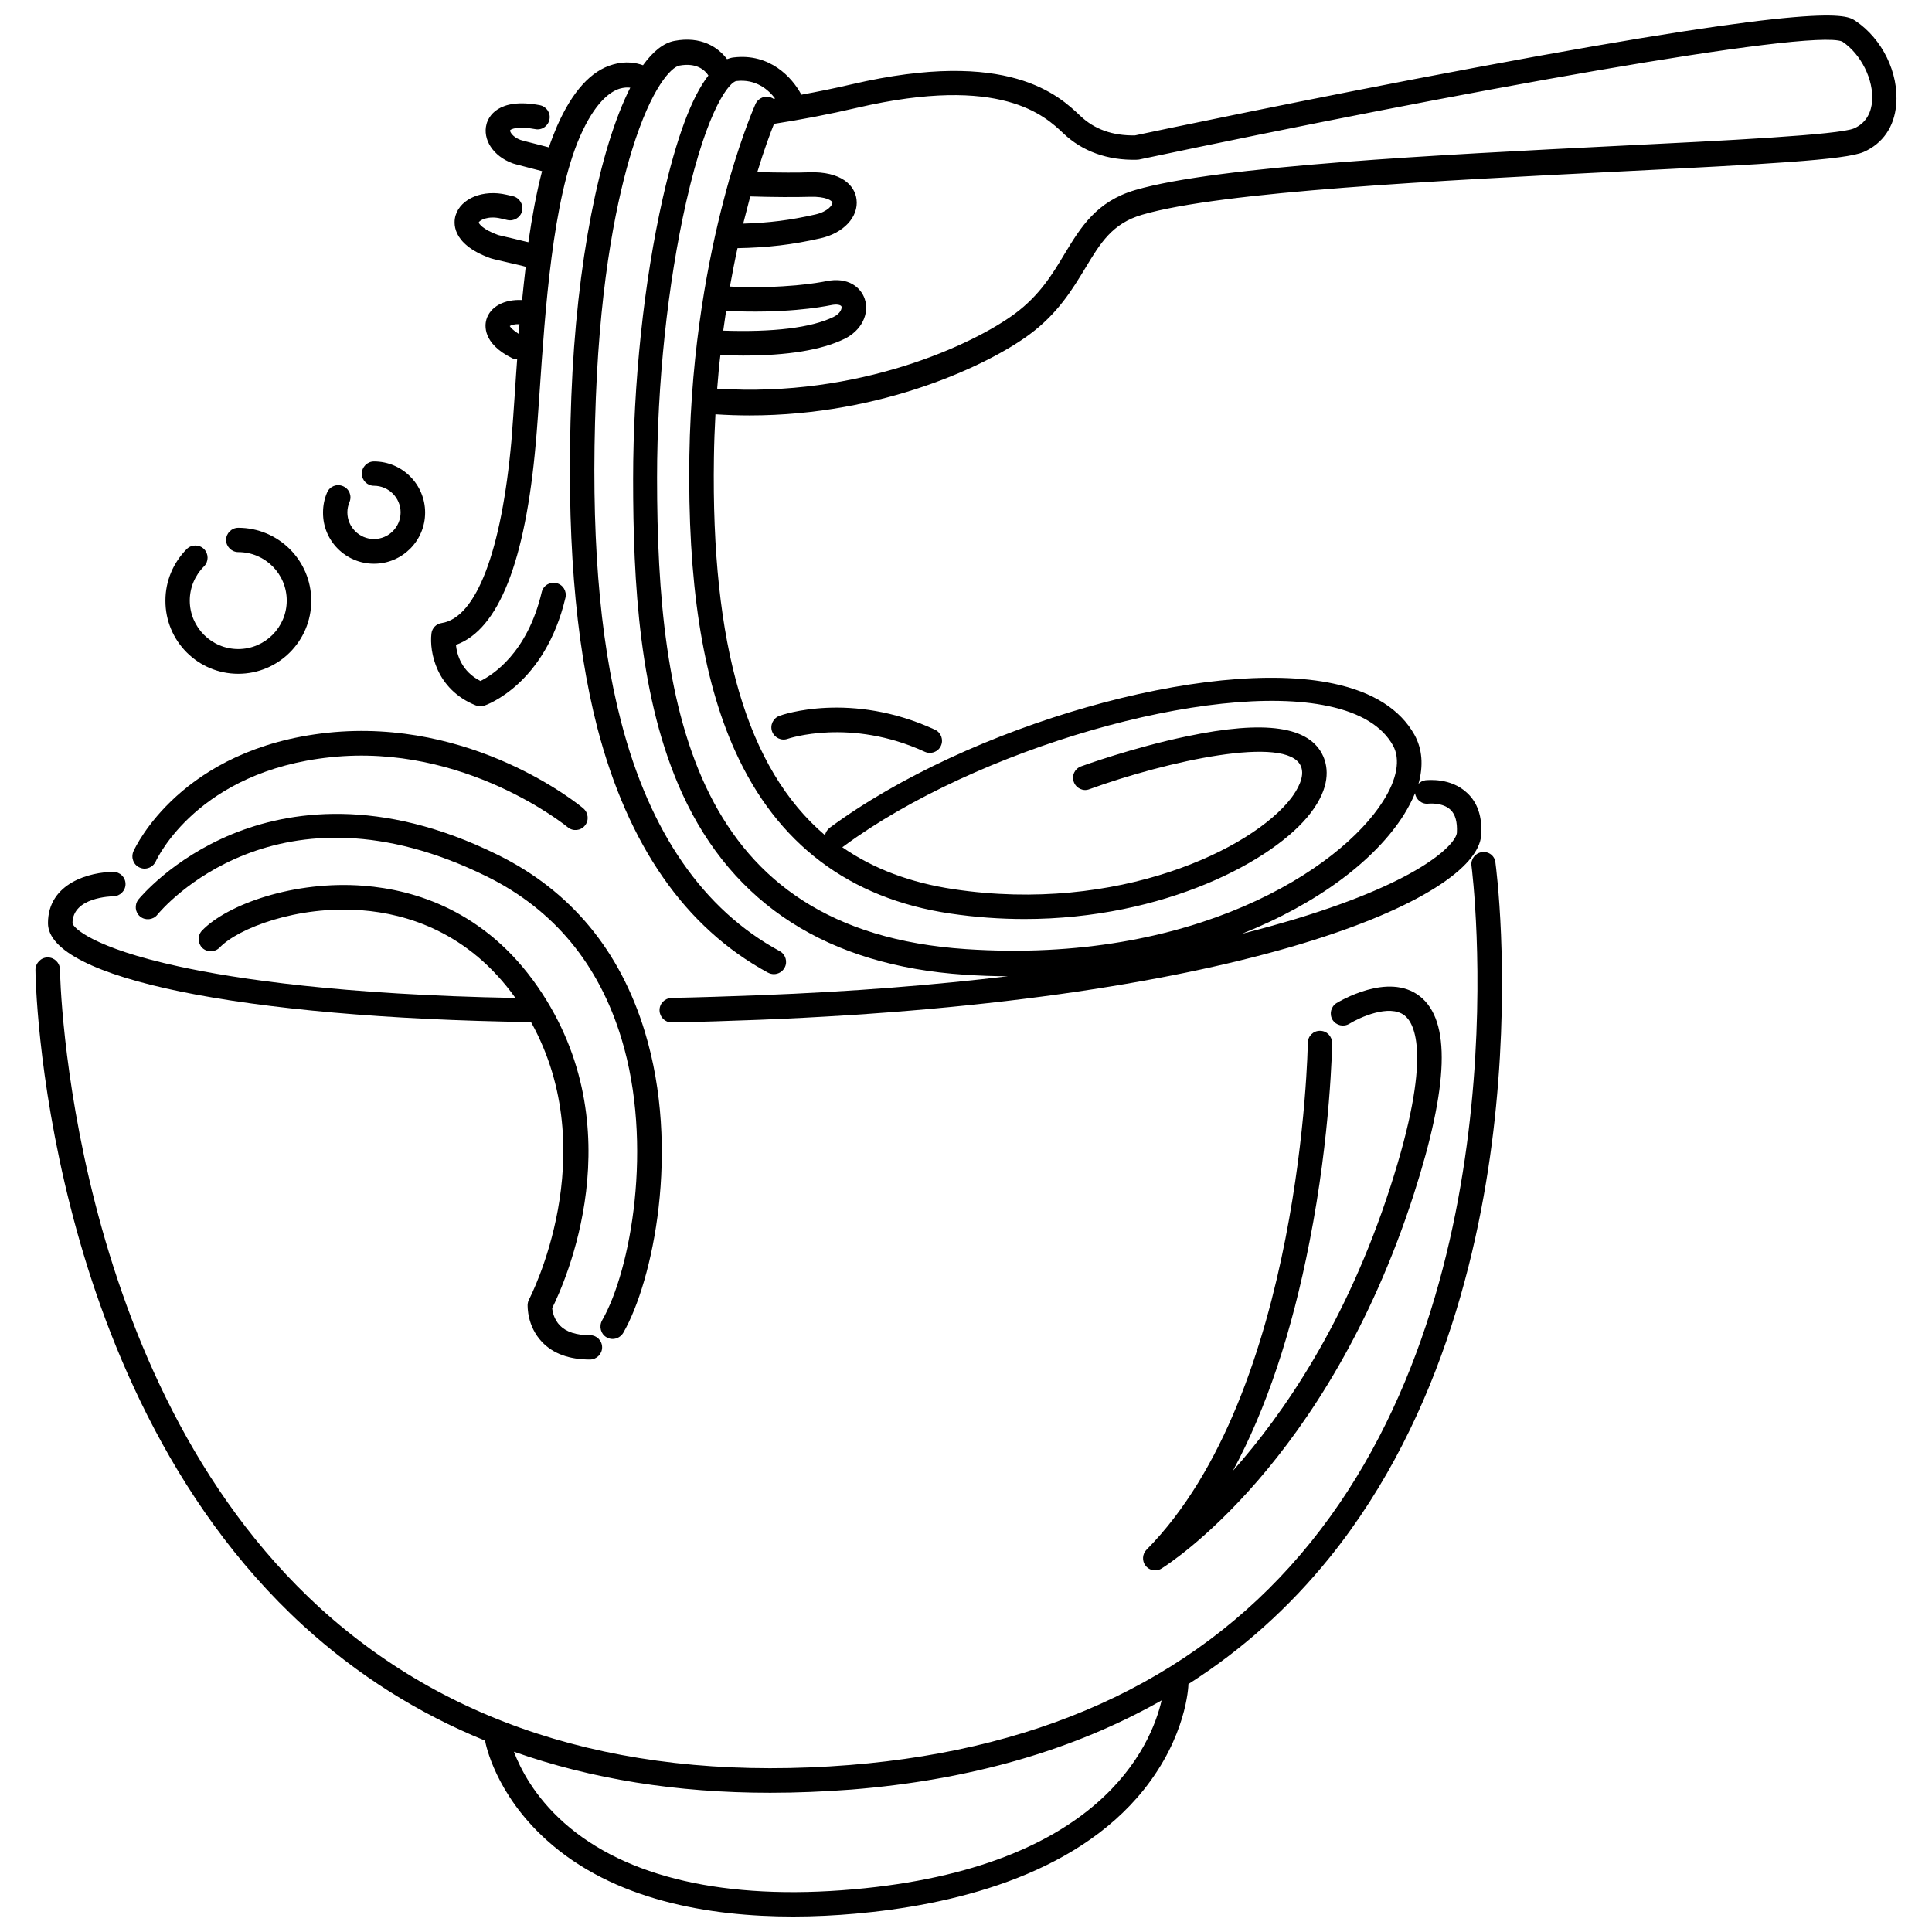
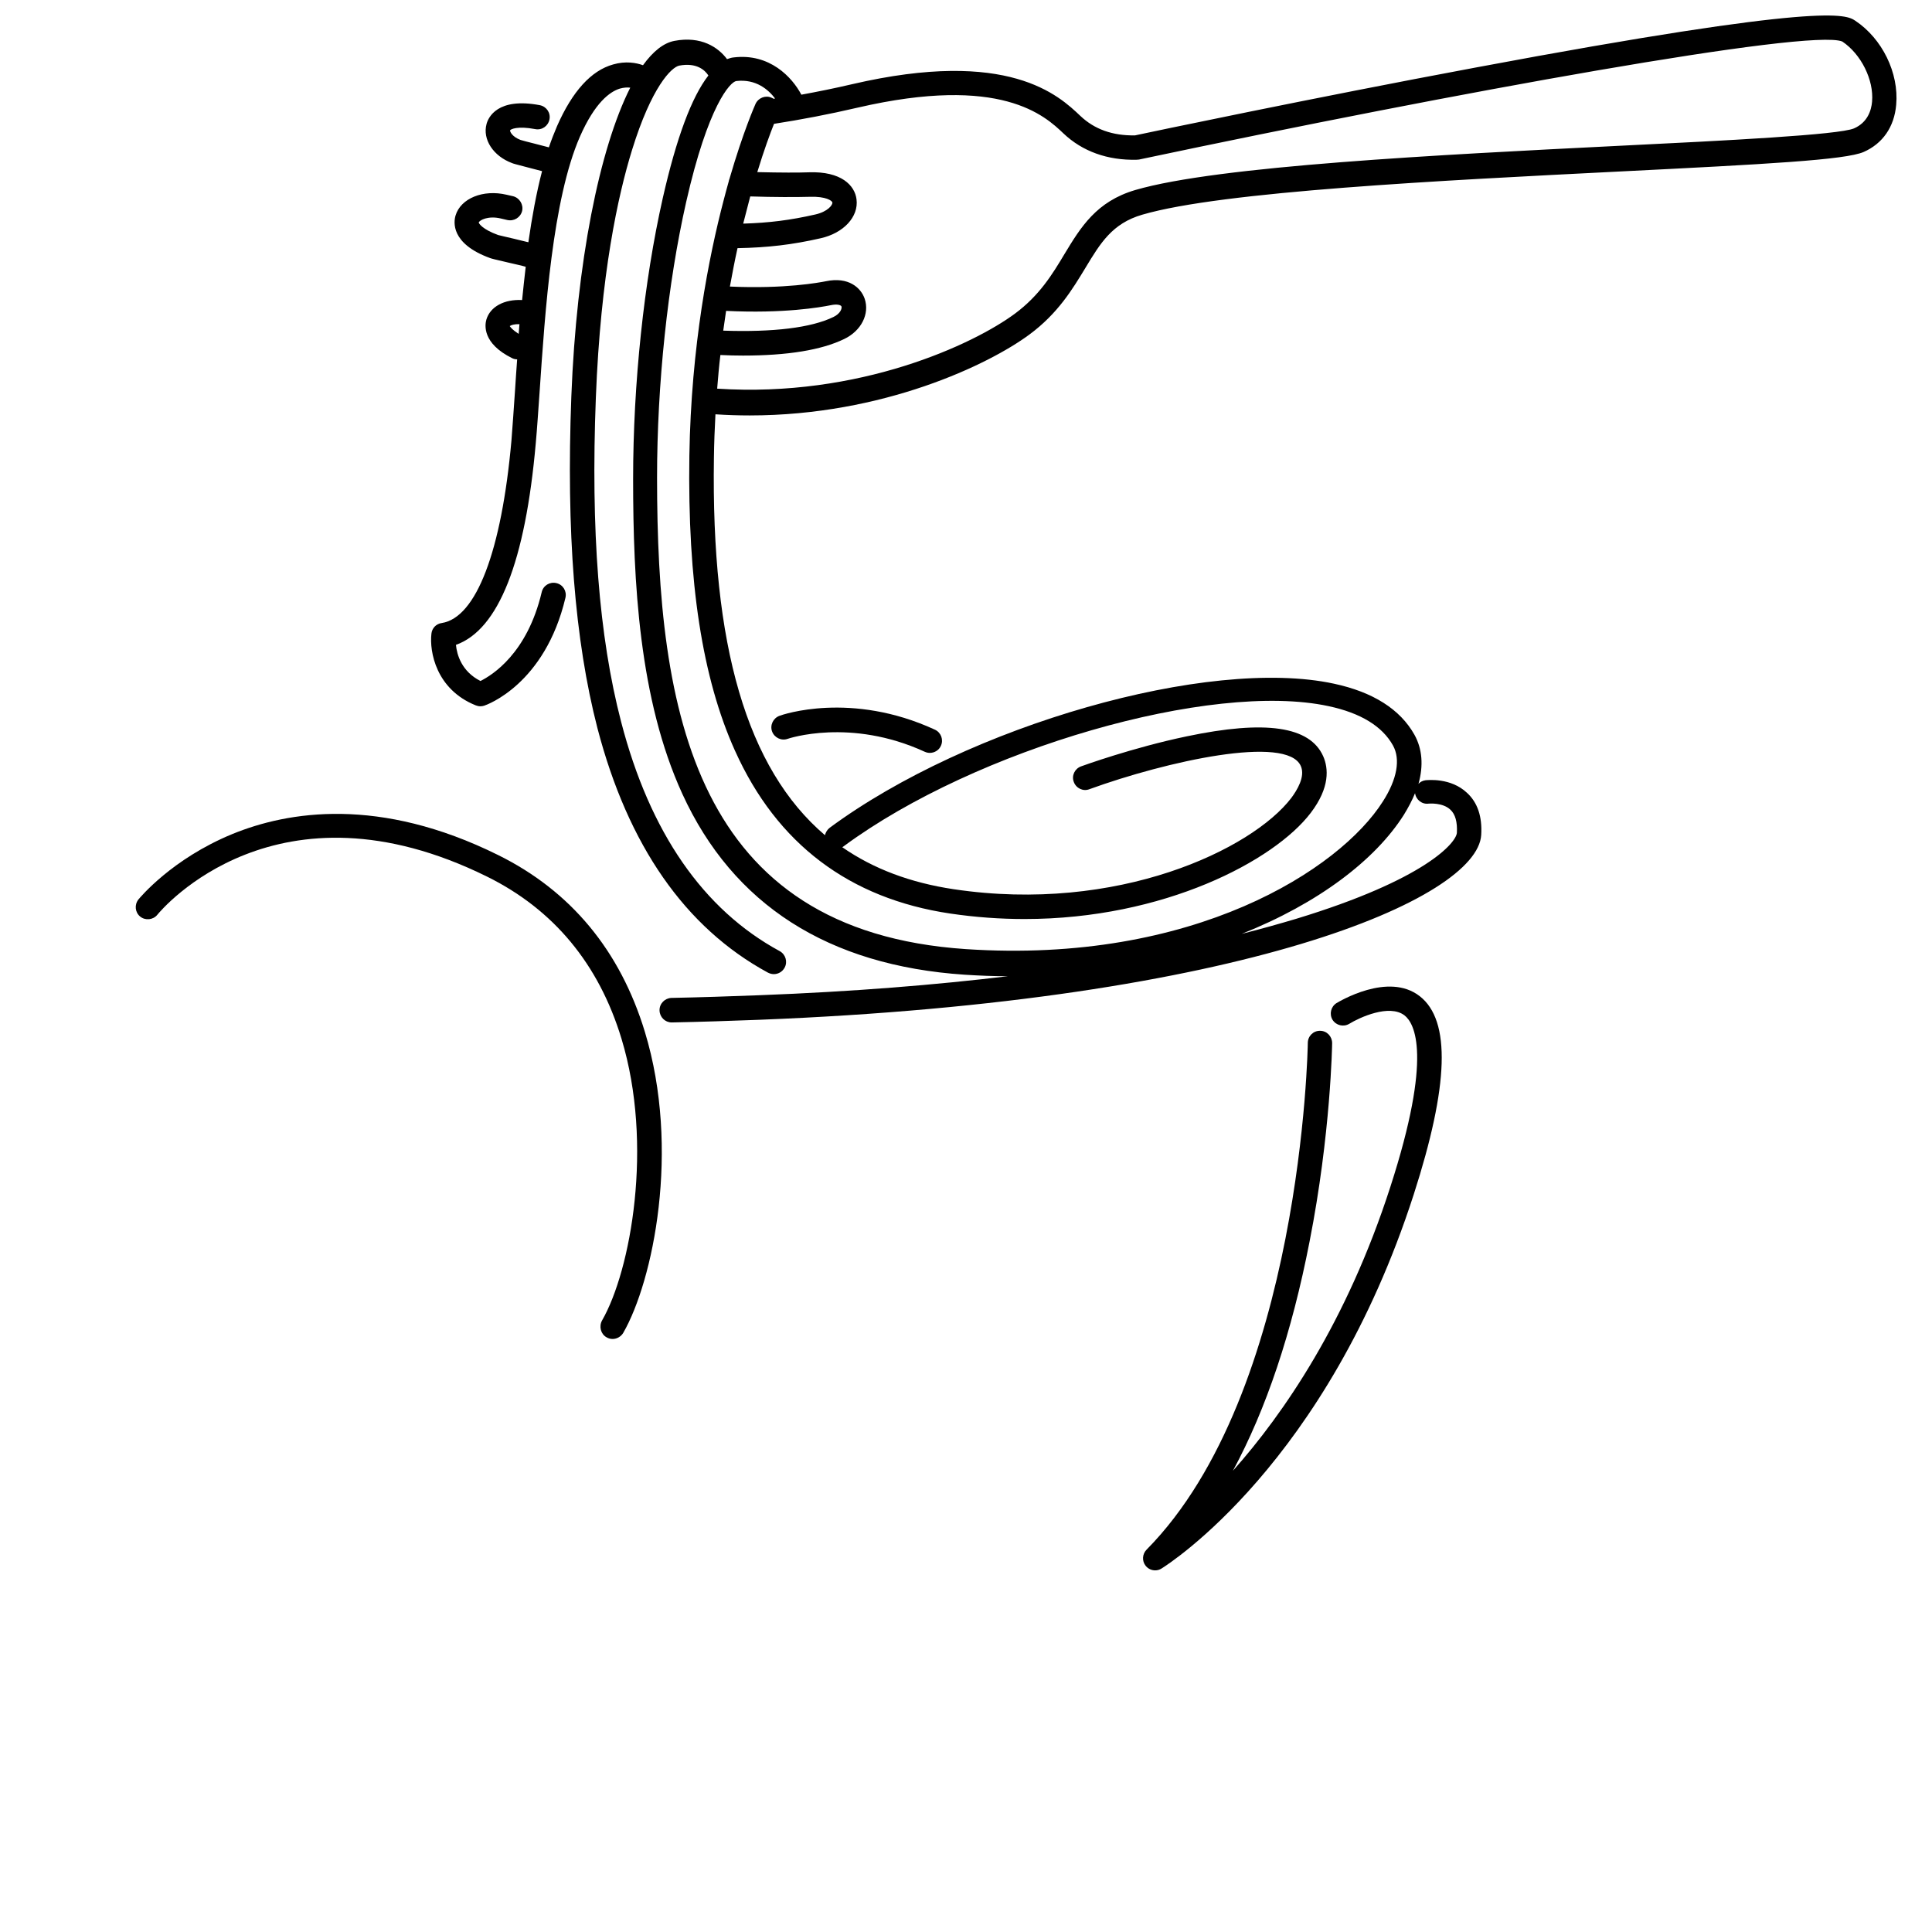
<svg xmlns="http://www.w3.org/2000/svg" width="800px" height="800px" version="1.1" viewBox="144 144 512 512">
  <defs>
    <clipPath id="b">
      <path d="m258 148.09h389v266.91h-389z" />
    </clipPath>
    <clipPath id="a">
-       <path d="m153 369h390v282.9h-390z" />
-     </clipPath>
+       </clipPath>
  </defs>
  <g clip-path="url(#b)">
    <path d="m635.68 149.5c-2.469-1.613-7.559-5.039-100.61 12.395-43.48 8.113-86.301 17.129-90.281 17.984-5.945 0.102-10.73-1.613-14.461-5.141-5.691-5.391-18.992-18.086-60.559-8.414-4.535 1.059-9.02 1.965-13.402 2.769-2.418-4.586-8.363-11.035-17.938-9.875-0.605 0.051-1.16 0.25-1.762 0.453-2.316-3.125-6.852-6.195-13.957-4.836-2.871 0.555-5.644 2.769-8.312 6.449-1.812-0.656-4.637-1.16-7.91-0.203-5.84 1.617-10.828 7.16-14.859 16.328-0.754 1.762-1.512 3.68-2.168 5.644-0.707-0.203-1.863-0.504-3.879-1.008-1.41-0.352-3.375-0.855-3.629-0.957-2.168-0.805-2.871-2.215-2.769-2.57 0.152-0.25 1.914-1.207 6.652-0.301 1.762 0.352 3.426-0.805 3.777-2.57 0.352-1.762-0.805-3.426-2.57-3.777-11.234-2.117-13.652 3.273-14.105 4.988-1.109 4.082 1.762 8.516 6.801 10.379 0.352 0.152 0.957 0.301 4.231 1.16 1.16 0.301 2.769 0.707 3.68 0.957-1.512 5.793-2.672 12.191-3.629 18.844-0.805-0.203-1.965-0.453-3.727-0.906-1.664-0.402-3.981-0.906-4.281-1.008-4.18-1.512-5.141-3.074-5.141-3.324 0.203-0.605 2.469-1.863 5.844-1.059l1.715 0.402c1.762 0.402 3.477-0.656 3.93-2.367 0.402-1.715-0.656-3.477-2.367-3.93l-1.762-0.402c-6.195-1.461-12.141 0.957-13.504 5.492-0.504 1.664-1.359 7.457 9.117 11.285 0.402 0.152 1.16 0.352 5.09 1.258 1.512 0.352 3.578 0.805 4.383 1.059-0.352 2.922-0.656 5.894-0.957 8.816-4.734-0.25-8.465 1.762-9.473 5.188-0.402 1.41-1.109 6.297 6.852 10.227 0.402 0.203 0.855 0.301 1.309 0.301-0.203 2.82-0.402 5.543-0.555 8.113-0.352 5.141-0.656 9.621-0.957 13.402-2.621 29.32-9.32 46.953-18.488 48.367-1.461 0.203-2.57 1.359-2.719 2.82-0.555 4.734 1.211 14.762 11.738 18.992 0.402 0.152 0.805 0.25 1.211 0.25 0.352 0 0.707-0.051 1.008-0.152 0.656-0.203 16.121-5.644 21.562-28.617 0.402-1.762-0.656-3.477-2.418-3.879-1.762-0.402-3.477 0.656-3.879 2.418-3.828 16.223-13.098 21.965-16.223 23.527-4.988-2.519-6.246-6.953-6.5-9.574 11.285-4.031 18.391-22.016 21.16-53.504 0.352-3.828 0.656-8.566 1.008-13.504 1.461-21.512 3.426-51.035 10.68-67.66 3.981-9.07 7.961-11.941 10.578-12.746 1.059-0.301 2.016-0.352 2.769-0.25-8.16 16.121-14.258 46.402-15.617 81.867-1.359 35.82 0.906 64.539 6.902 87.812 8.113 31.137 23.277 52.949 45.191 64.84 0.504 0.25 1.008 0.402 1.562 0.402 1.16 0 2.266-0.605 2.871-1.715 0.855-1.562 0.25-3.527-1.309-4.383-20.254-10.984-34.41-31.438-42.02-60.758-5.894-22.621-8.062-50.734-6.699-85.898 1.258-32.648 5.894-53.707 9.574-65.598 5.188-16.828 10.48-22.016 12.543-22.418 4.586-0.855 6.801 1.211 7.707 2.621-4.434 5.691-8.465 16.523-12.09 32.496-4.988 22.066-7.859 49.172-7.859 74.414 0 27.207 1.562 58.391 13.047 83.48 13.453 29.371 38.641 45.492 74.816 47.914 3.879 0.25 7.707 0.402 11.438 0.402-18.895 2.266-40.758 4.082-66 5.039-7.809 0.301-15.617 0.555-23.125 0.707-1.762 0.051-3.223 1.512-3.176 3.324 0.051 1.762 1.461 3.176 3.223 3.176h0.051c7.559-0.152 15.367-0.402 23.227-0.707 128.77-5.09 190.24-32.195 191.25-48.969 0.301-4.836-0.957-8.613-3.777-11.184-4.281-4.031-10.328-3.375-10.984-3.324-0.754 0.102-1.41 0.453-1.863 0.957 1.359-4.836 1.008-9.27-1.059-13-3.777-6.75-10.984-11.336-21.363-13.551-33.152-7.152-96.832 11.035-133.61 38.188-0.656 0.504-1.059 1.211-1.258 1.965-20.707-17.633-30.18-50.383-29.422-100.05 0.051-3.93 0.203-7.758 0.402-11.488 3.074 0.203 6.098 0.301 9.07 0.301 35.367 0 63.43-13.504 74.16-21.461 7.559-5.594 11.387-11.992 14.812-17.633 3.981-6.602 7.106-11.789 15.062-14.105 21.16-6.195 79.449-9.07 126.3-11.438 39.348-1.965 60.055-3.074 64.891-5.188 5.039-2.215 8.113-6.648 8.613-12.496 0.762-8.469-3.723-17.539-10.828-22.273zm-356.59 80.914c0.301-0.25 1.211-0.555 2.57-0.504-0.051 0.855-0.152 1.715-0.203 2.57-1.512-0.961-2.168-1.715-2.367-2.066zm236.94 129.53c1.211-1.965 2.215-3.879 2.973-5.742 0.25 1.762 1.863 3.023 3.629 2.769 0.051 0 3.68-0.352 5.742 1.613 1.309 1.211 1.863 3.273 1.715 6.098-0.152 2.621-8.312 12.395-42.621 22.824-4.231 1.258-9.02 2.621-14.41 3.981 20.301-8.066 35.414-19.602 42.973-31.543zm-177.24-16.977c11.082 24.637 30.277 39.145 56.98 43.125 6.801 1.008 13.402 1.461 19.75 1.461 36.98 0 66.199-15.469 75.824-28.113 5.188-6.801 4.684-11.891 3.324-15.012-3.527-7.961-15.316-9.672-36.172-5.289-14.258 2.973-27.457 7.758-28.012 7.961-1.664 0.605-2.57 2.469-1.914 4.133 0.605 1.664 2.469 2.57 4.133 1.914 20.402-7.406 52.348-14.508 56.023-6.144 1.258 2.82-1.059 6.5-2.519 8.465-10.379 13.602-45.996 30.684-89.477 24.184-11.438-1.715-21.262-5.391-29.523-11.133 0.152-0.102 0.301-0.152 0.453-0.301 34.914-25.746 97.336-43.781 128.42-37.082 8.516 1.812 14.258 5.34 17.078 10.43 2.016 3.629 1.109 8.918-2.672 14.812-11.336 17.938-50.129 43.176-110.54 39.145-71.945-4.836-81.82-62.875-81.82-124.95 0-24.789 2.82-51.387 7.707-73.004 5.793-25.594 11.688-31.891 13.301-32.094 5.238-0.605 8.516 2.316 10.277 4.637-0.152 0-0.301 0.051-0.453 0.051-0.152-0.102-0.301-0.203-0.453-0.25-1.613-0.754-3.527 0-4.281 1.613-0.152 0.352-3.273 7.356-6.902 19.852-0.102 0.25-0.152 0.453-0.203 0.707-0.453 1.613-0.906 3.273-1.359 5.039-3.879 14.812-8.613 38.543-9.07 67.609-0.5 33.492 3.43 59.035 12.094 78.23zm-2.367-116.58c15.266 0.754 25.039-0.957 27.762-1.512 1.664-0.352 2.672-0.051 2.82 0.352 0.152 0.504-0.25 1.863-2.117 2.769-5.894 2.871-15.973 4.082-29.223 3.629 0.254-1.762 0.504-3.527 0.758-5.238zm6.398-30.332c6.246 0.203 12.043 0.203 15.77 0.102 4.332-0.152 5.945 1.059 5.996 1.512 0.102 0.605-1.16 2.418-4.535 3.176-6.648 1.512-12.242 2.215-19.094 2.418 0.652-2.57 1.258-4.938 1.863-7.207zm297.3-25.137c-0.203 2.367-1.211 5.543-4.785 7.106-3.981 1.715-33.754 3.223-62.625 4.637-47.207 2.367-105.9 5.289-127.82 11.688-10.328 3.023-14.461 9.824-18.793 16.977-3.223 5.391-6.602 10.934-13.098 15.77-10.934 8.113-41.262 22.371-78.945 19.902 0.25-3.074 0.504-6.047 0.855-8.918 2.066 0.102 4.082 0.152 5.996 0.152 11.789 0 20.758-1.461 26.801-4.383 4.535-2.168 6.801-6.648 5.441-10.68-1.008-2.922-4.281-5.894-10.277-4.637-1.762 0.352-10.934 2.066-25.441 1.41 0.656-3.578 1.309-7.004 2.016-10.176 8.012-0.152 14.508-0.906 22.016-2.621 6.098-1.359 10.125-5.691 9.523-10.328-0.453-3.68-4.031-7.457-12.645-7.152-2.621 0.102-7.406 0.102-13.652-0.051 1.812-5.945 3.426-10.277 4.434-12.797 7.152-1.109 14.559-2.519 22.117-4.281 38.086-8.824 49.672 2.16 54.609 6.844 4.988 4.734 11.688 7.152 19.398 6.953 0.203 0 0.402-0.051 0.605-0.051 84.035-17.785 177.74-34.762 186.36-31.285 4.984 3.324 8.41 10.176 7.906 15.922z" />
  </g>
  <path d="m304.73 498.39c0.504 0.301 1.059 0.453 1.613 0.453 1.109 0 2.215-0.605 2.82-1.613 7.91-13.754 15.215-48.566 5.742-79.754-6.551-21.562-19.648-37.383-38.945-46.906-31.438-15.566-55.621-11.586-70.383-5.543-16.07 6.602-24.535 16.93-24.887 17.332-1.109 1.41-0.906 3.426 0.453 4.535s3.426 0.906 4.535-0.453c1.258-1.562 31.738-37.633 87.41-10.125 17.633 8.715 29.625 23.176 35.621 42.977 8.516 28.062 2.469 61.363-5.141 74.613-0.902 1.613-0.352 3.629 1.16 4.484z" />
-   <path d="m284.73 414.86c19.445 35.066-0.301 73.051-0.504 73.457-0.25 0.453-0.352 0.906-0.402 1.41 0 0.555-0.152 5.742 3.828 9.926 2.922 3.074 7.203 4.637 12.695 4.637 1.762 0 3.223-1.461 3.223-3.223 0-1.812-1.461-3.223-3.223-3.223-3.629 0-6.297-0.855-7.961-2.57-1.562-1.613-1.965-3.629-2.066-4.586 3.223-6.449 22.016-47.66-3.727-85.043-14.008-20.355-32.797-25.844-46.148-26.902-18.438-1.461-36.273 4.938-42.926 11.891-1.211 1.309-1.16 3.324 0.102 4.586 1.309 1.211 3.324 1.16 4.586-0.102 4.785-5.039 20.504-11.234 37.734-9.875 11.688 0.906 28.164 5.691 40.656 23.227-45.898-0.855-73.809-4.988-89.273-8.363-22.723-4.938-27.961-10.277-28.113-11.438 0-6.953 10.328-7.106 10.832-7.152 1.762 0 3.223-1.461 3.223-3.223 0-1.812-1.461-3.223-3.223-3.223-5.996 0-17.332 2.82-17.332 13.602 0.051 14.551 51.391 25.082 128.02 26.188z" />
-   <path d="m180.99 373.9c0.453 0.203 0.906 0.301 1.309 0.301 1.211 0 2.418-0.707 2.973-1.914 0.453-0.957 11.285-23.93 46.301-27.609 35.57-3.777 62.625 18.34 62.875 18.539 1.359 1.16 3.426 0.957 4.535-0.402 1.16-1.359 0.957-3.426-0.402-4.586-1.16-1.008-29.371-24.082-67.711-20.051-38.844 4.133-50.984 30.277-51.488 31.387-0.758 1.715-0.004 3.629 1.609 4.336z" />
  <path d="m350.57 333.7c-1.664 0.605-2.57 2.469-1.965 4.133s2.469 2.57 4.133 1.965c0.152-0.051 16.574-5.644 36.324 3.426 0.453 0.203 0.906 0.301 1.359 0.301 1.211 0 2.418-0.707 2.922-1.863 0.754-1.613 0.051-3.527-1.562-4.281-22.266-10.277-40.453-3.981-41.211-3.68z" />
  <g clip-path="url(#a)">
    <path d="m536.73 369.82c-1.762 0.25-3.023 1.863-2.769 3.629 0.152 1.109 13.906 109.18-42.57 179.2-28.215 35.016-69.375 54.863-122.22 59.098-57.785 4.586-104.99-9.422-140.36-41.613-66.906-61.062-68.922-168.07-68.922-169.18 0-1.762-1.461-3.223-3.223-3.223h-0.051c-1.762 0-3.223 1.512-3.223 3.273 0 1.109 0.402 27.961 9.32 62.977 8.211 32.395 25.594 77.891 61.715 110.89 14.258 13 30.328 23.176 48.164 30.43v0.203c0.102 0.555 2.621 13.855 16.273 26.148 17.684 15.973 43.074 20.254 65.293 20.254 5.793 0 11.336-0.301 16.473-0.754 24.637-2.168 57.887-9.621 76.477-32.848 11.285-14.105 11.84-27.305 11.84-28.012 14.207-9.07 26.703-20.254 37.434-33.555 30.48-37.785 40.809-85.848 44.082-119.5 3.578-36.375 0-63.48-0.152-64.59-0.145-1.816-1.758-3.074-3.574-2.824zm-166.61 274.88c-33.805 2.973-60.254-3.125-76.578-17.582-7.961-7.055-11.688-14.508-13.352-18.895 20.504 7.254 43.176 10.883 67.914 10.883 7.004 0 14.207-0.301 21.562-0.855 31.438-2.519 58.895-10.43 82.172-23.629-2.769 11.988-16.273 44.336-81.719 50.078z" />
  </g>
-   <path d="m497.03 420.45c0-1.812-1.41-3.273-3.176-3.273-1.812-0.051-3.273 1.41-3.273 3.223 0 0.906-1.562 92.602-42.723 134.27-1.16 1.16-1.258 3.023-0.25 4.281 0.656 0.805 1.562 1.211 2.519 1.211 0.605 0 1.16-0.152 1.715-0.504 1.762-1.109 43.781-27.762 66.805-99.098 9.32-28.918 9.875-46.098 1.613-52.547-8.363-6.551-21.512 1.512-22.066 1.812-1.512 0.957-1.965 2.922-1.059 4.434 0.957 1.512 2.922 1.965 4.434 1.059 2.719-1.664 10.629-5.34 14.66-2.215 2.621 2.066 7.508 10.578-3.777 45.445-11.539 35.77-28.266 60.105-41.715 75.219 8.816-16.324 15.617-36.625 20.305-60.711 5.637-28.621 5.988-52.348 5.988-52.602z" />
-   <path d="m207.14 322.56c10.68 0 19.348-8.664 19.348-19.348 0-10.68-8.664-19.348-19.348-19.348-1.762 0-3.223 1.461-3.223 3.223 0 1.762 1.461 3.223 3.223 3.223 7.106 0 12.848 5.742 12.848 12.848 0 7.106-5.793 12.848-12.848 12.848-7.106 0-12.848-5.793-12.848-12.848 0-3.426 1.359-6.648 3.777-9.07 1.258-1.258 1.258-3.324 0-4.586-1.258-1.258-3.324-1.258-4.586 0-3.629 3.68-5.644 8.516-5.644 13.652-0.047 10.742 8.621 19.406 19.301 19.406z" />
-   <path d="m243.11 293.39c7.457 0 13.551-6.047 13.551-13.551 0-7.457-6.047-13.551-13.551-13.551-1.762 0-3.223 1.461-3.223 3.223 0 1.812 1.461 3.223 3.223 3.223 3.879 0 7.055 3.176 7.055 7.055 0 3.879-3.176 7.055-7.055 7.055-3.879 0-7.055-3.176-7.055-7.055 0-0.957 0.203-1.863 0.555-2.719 0.707-1.664-0.051-3.527-1.715-4.231-1.664-0.707-3.527 0.051-4.231 1.715-0.707 1.664-1.059 3.426-1.059 5.289-0.051 7.504 6.047 13.547 13.504 13.547z" />
+   <path d="m497.03 420.45c0-1.812-1.41-3.273-3.176-3.273-1.812-0.051-3.273 1.41-3.273 3.223 0 0.906-1.562 92.602-42.723 134.27-1.16 1.16-1.258 3.023-0.25 4.281 0.656 0.805 1.562 1.211 2.519 1.211 0.605 0 1.16-0.152 1.715-0.504 1.762-1.109 43.781-27.762 66.805-99.098 9.32-28.918 9.875-46.098 1.613-52.547-8.363-6.551-21.512 1.512-22.066 1.812-1.512 0.957-1.965 2.922-1.059 4.434 0.957 1.512 2.922 1.965 4.434 1.059 2.719-1.664 10.629-5.34 14.66-2.215 2.621 2.066 7.508 10.578-3.777 45.445-11.539 35.77-28.266 60.105-41.715 75.219 8.816-16.324 15.617-36.625 20.305-60.711 5.637-28.621 5.988-52.348 5.988-52.602" />
</svg>